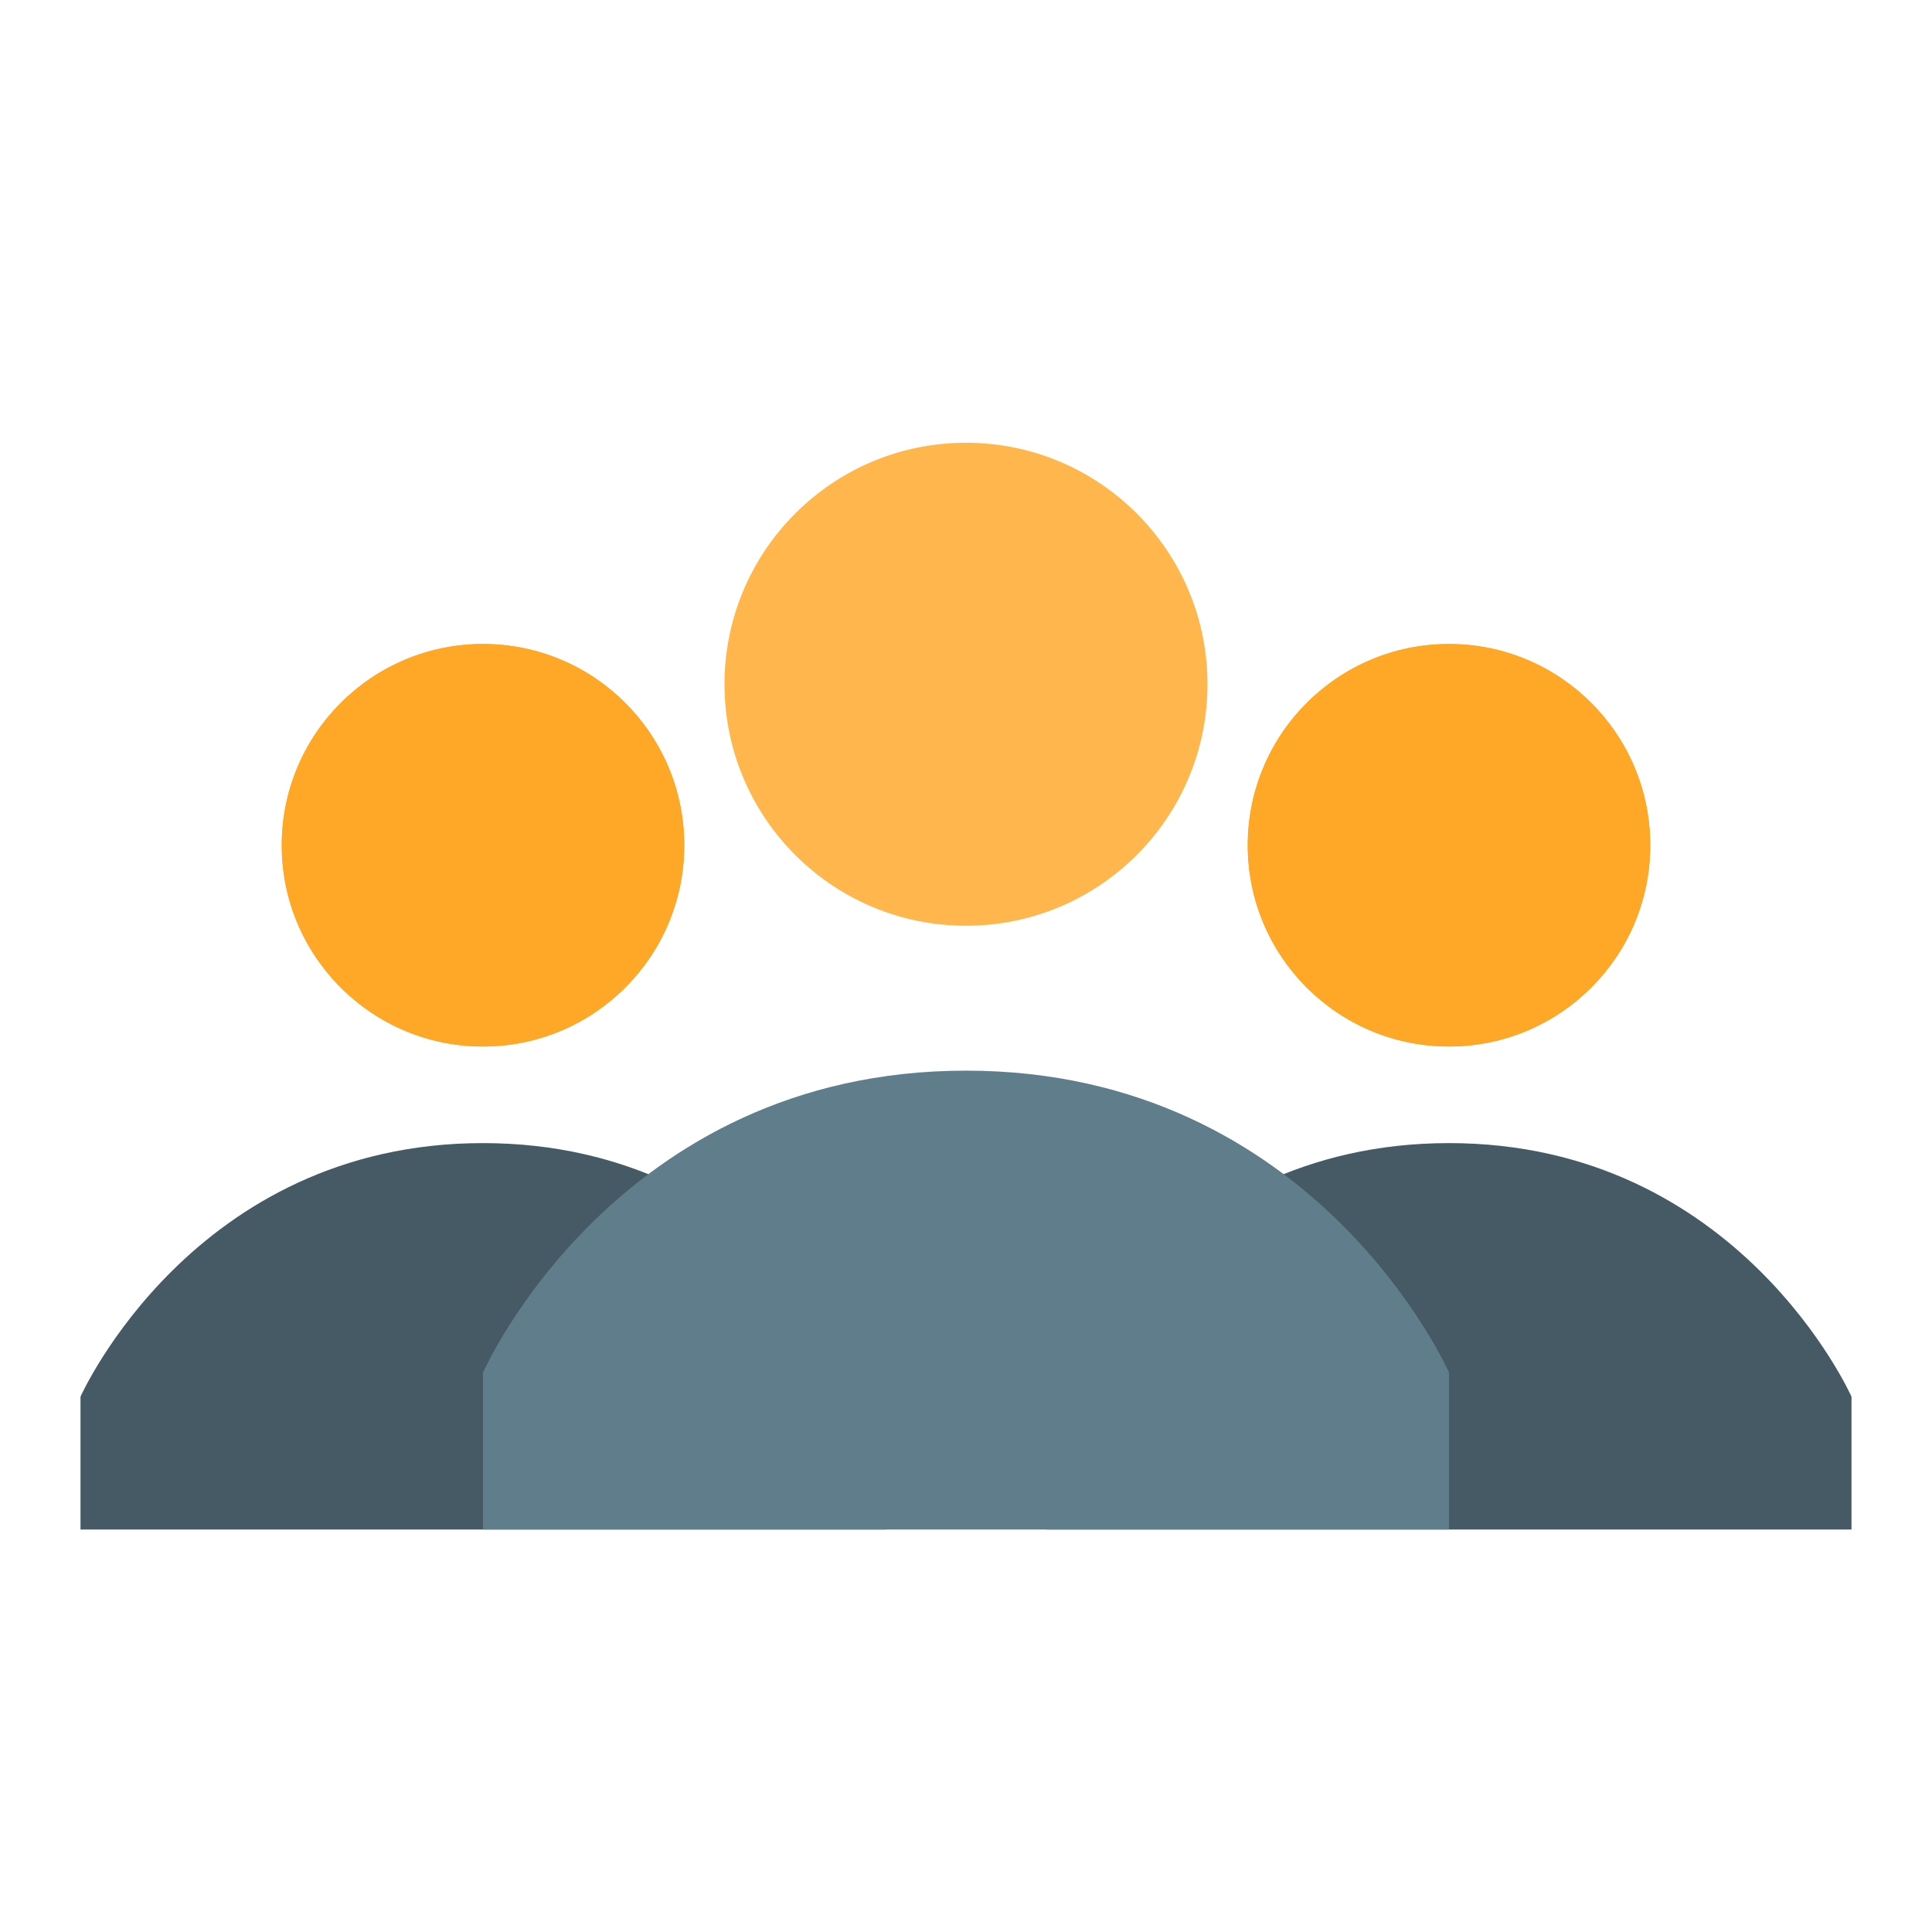
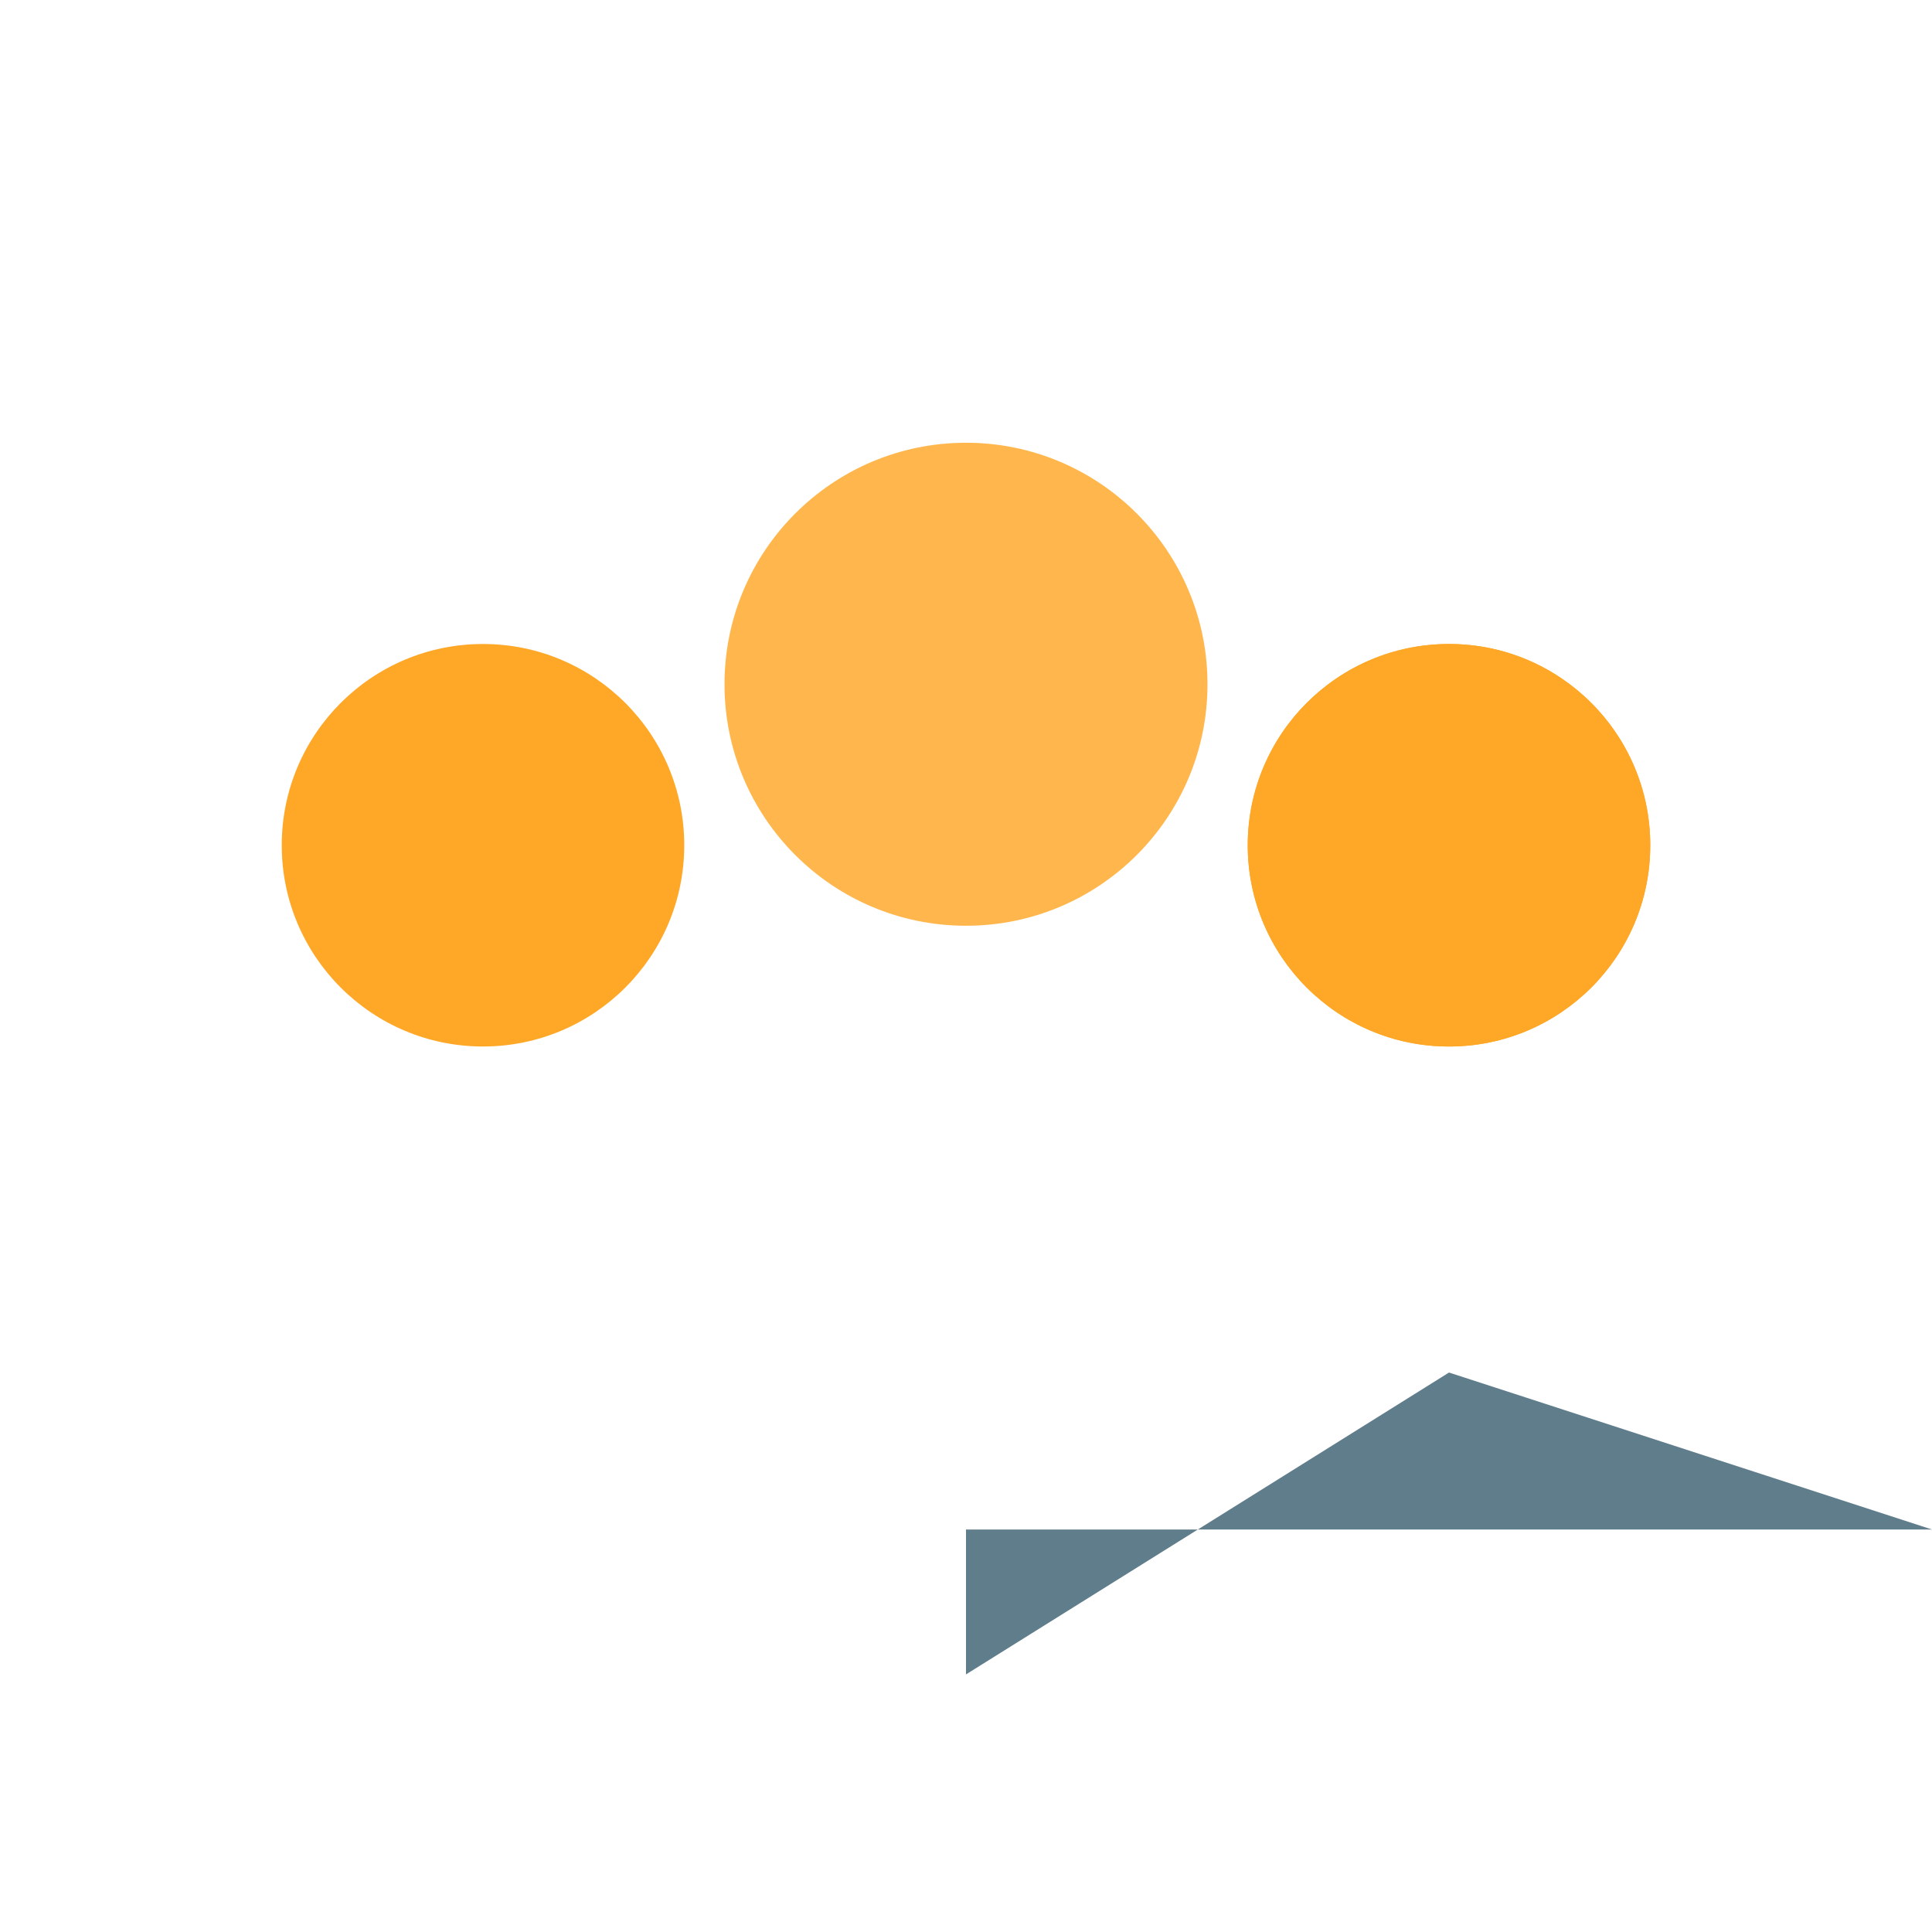
<svg xmlns="http://www.w3.org/2000/svg" width="800" height="800" viewBox="0 0 48 48">
-   <circle cx="12" cy="21" r="5" fill="#FFA726" />
-   <path fill="#455A64" d="M2 34.7s2.8-6.3 10-6.3s10 6.3 10 6.3V38H2zm44 0s-2.8-6.3-10-6.3s-10 6.3-10 6.3V38h20z" />
  <circle cx="24" cy="17" r="6" fill="#FFB74D" />
-   <path fill="#607D8B" d="M36 34.1s-3.3-7.5-12-7.5s-12 7.5-12 7.5V38h24z" />
+   <path fill="#607D8B" d="M36 34.1s-12 7.5-12 7.5V38h24z" />
  <circle cx="36" cy="21" r="5" fill="#FFA726" />
  <circle cx="12" cy="21" r="5" fill="#FFA726" />
  <circle cx="36" cy="21" r="5" fill="#FFA726" />
</svg>